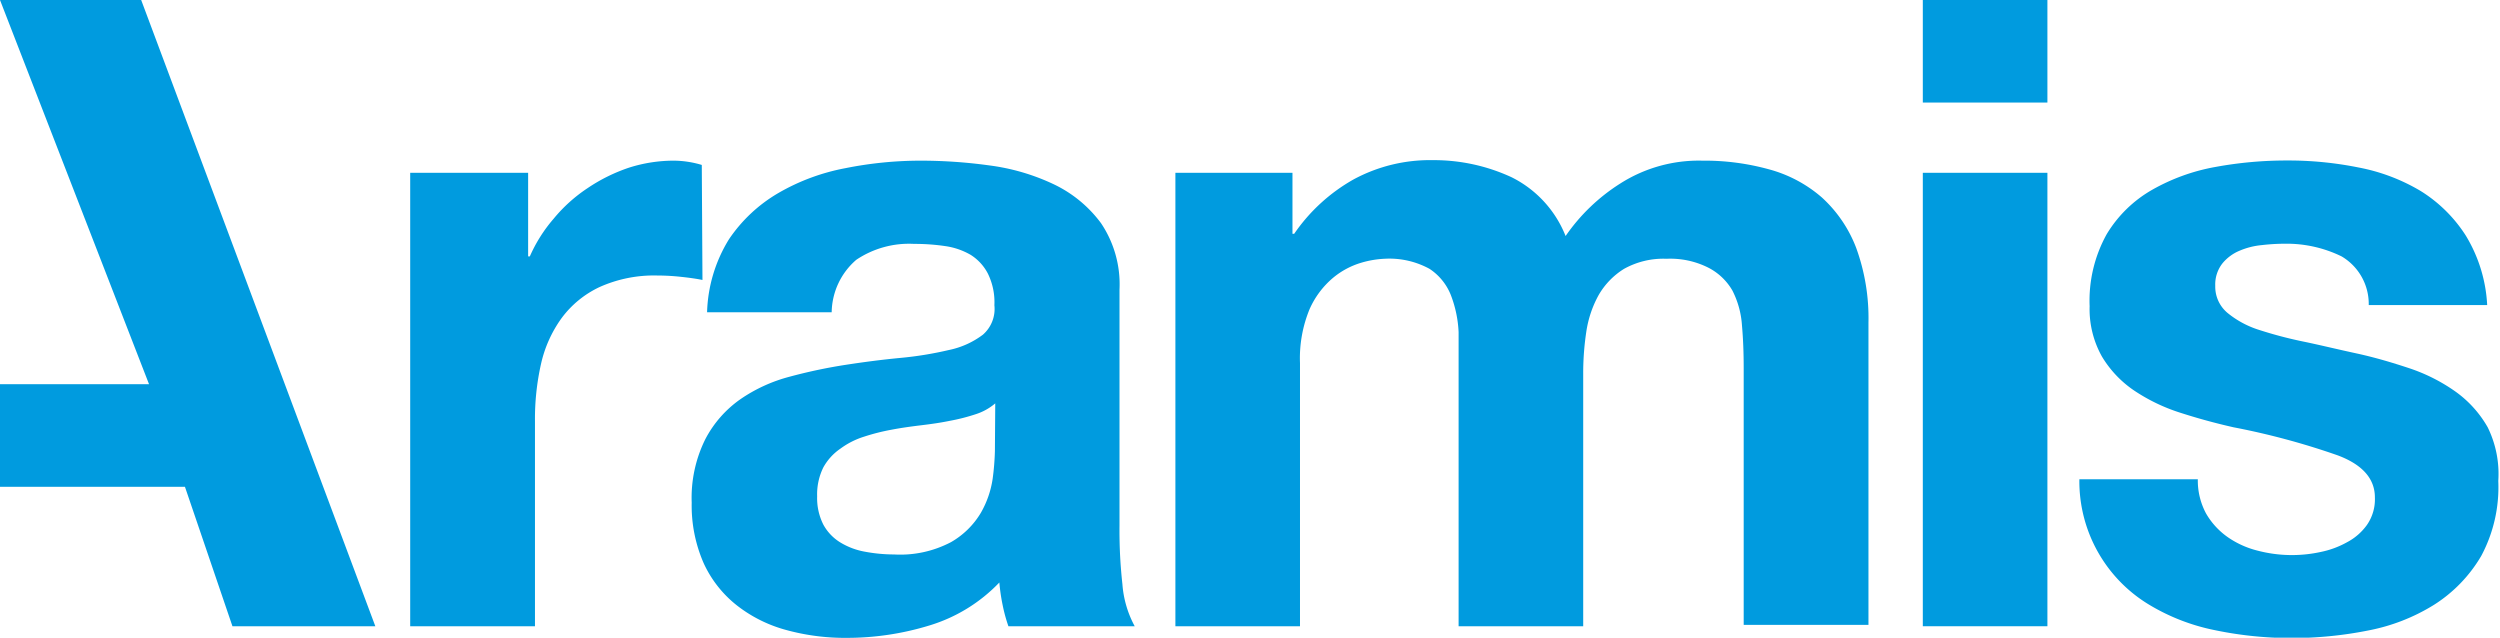
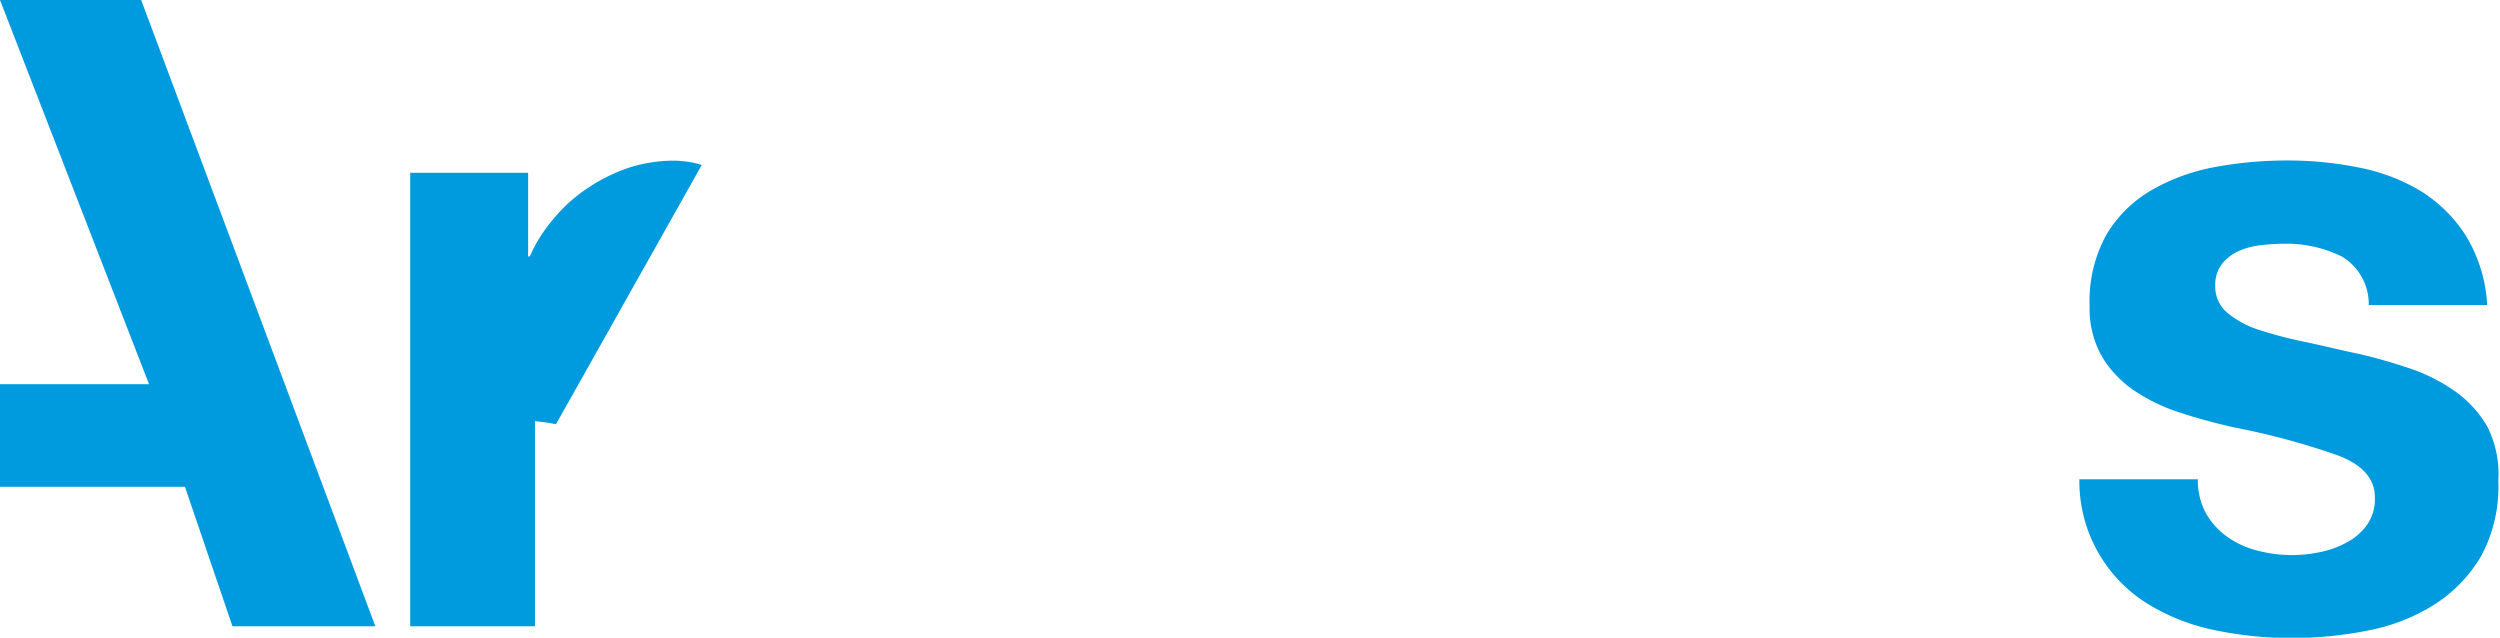
<svg xmlns="http://www.w3.org/2000/svg" width="146.27" height="37.31" viewBox="0 0 146.27 37.31">
  <title>logo-cyan</title>
  <g id="Calque_2" data-name="Calque 2">
    <g id="Calque_1-2" data-name="Calque 1">
      <polyline points="0 28.48 10.82 28.48 13.6 36.64 21.96 36.64 8.26 0 0 0 8.72 22.48 0 22.48" fill="#009bdf" />
-       <path d="M41.06,9.65a5.86,5.86,0,0,0-1.59-.25,8.63,8.63,0,0,0-2.67.41A10,10,0,0,0,34.39,11a9,9,0,0,0-2,1.8A8.71,8.71,0,0,0,31,15H30.9V10.11H24V36.64h7.3v-12a14.68,14.68,0,0,1,.35-3.33,7.28,7.28,0,0,1,1.21-2.7,5.86,5.86,0,0,1,2.23-1.82,7.78,7.78,0,0,1,3.39-.67,12.8,12.8,0,0,1,1.39.08c.47.05.89.11,1.23.18Z" fill="#009bdf" />
+       <path d="M41.06,9.65a5.86,5.86,0,0,0-1.59-.25,8.63,8.63,0,0,0-2.67.41A10,10,0,0,0,34.39,11a9,9,0,0,0-2,1.8A8.71,8.71,0,0,0,31,15H30.9V10.11H24V36.64h7.3v-12c.47.05.89.11,1.23.18Z" fill="#009bdf" />
      <path d="M145.55,25a6.53,6.53,0,0,0-1.9-2.1,10.31,10.31,0,0,0-2.7-1.36c-1-.33-2-.63-3.11-.87s-2-.46-3-.67a24.2,24.2,0,0,1-2.64-.69,5.54,5.54,0,0,1-1.87-1,2,2,0,0,1-.72-1.59,2,2,0,0,1,.42-1.31,2.57,2.57,0,0,1,1-.74,4.35,4.35,0,0,1,1.31-.33,11.83,11.83,0,0,1,1.33-.08A7.32,7.32,0,0,1,137,15a3.23,3.23,0,0,1,1.59,2.85h6.93a8.66,8.66,0,0,0-1.26-4.08,8.37,8.37,0,0,0-2.64-2.6A11.13,11.13,0,0,0,138,9.8a20.76,20.76,0,0,0-4.18-.41,23,23,0,0,0-4.21.38,11.61,11.61,0,0,0-3.7,1.34,7.36,7.36,0,0,0-2.65,2.59,8,8,0,0,0-1,4.21,5.66,5.66,0,0,0,.72,2.95,6.33,6.33,0,0,0,1.9,2,10.62,10.62,0,0,0,2.69,1.29q1.52.49,3.11.85a42.88,42.88,0,0,1,6.09,1.64c1.45.54,2.18,1.37,2.18,2.46a2.63,2.63,0,0,1-.47,1.62,3.34,3.34,0,0,1-1.15,1,5.31,5.31,0,0,1-1.53.57,7.88,7.88,0,0,1-3.7-.07,5.31,5.31,0,0,1-1.77-.8,4.34,4.34,0,0,1-1.26-1.38,4.08,4.08,0,0,1-.48-2h-6.93a8.43,8.43,0,0,0,4,7.29,12,12,0,0,0,3.93,1.54,21.83,21.83,0,0,0,4.51.46,22.81,22.81,0,0,0,4.45-.44,11.3,11.3,0,0,0,3.87-1.51,8.43,8.43,0,0,0,2.75-2.85,8.53,8.53,0,0,0,1-4.39A6.18,6.18,0,0,0,145.55,25Z" fill="#009bdf" />
-       <rect x="112.5" y="10.11" width="7.29" height="26.53" fill="#009bdf" />
-       <rect x="112.5" width="7.29" height="6" fill="#009bdf" />
-       <path d="M106.59,11.55a7.8,7.8,0,0,0-3.08-1.64,14.12,14.12,0,0,0-3.91-.51,8.54,8.54,0,0,0-4.79,1.33,11.06,11.06,0,0,0-3.21,3.08,6.52,6.52,0,0,0-3.16-3.44,10.81,10.81,0,0,0-4.6-1,9.4,9.4,0,0,0-4.65,1.13,10.39,10.39,0,0,0-3.47,3.18h-.1V10.11H68.77V36.64h7.29V21.25a7.54,7.54,0,0,1,.56-3.16A5.09,5.09,0,0,1,78,16.25a4.64,4.64,0,0,1,1.65-.88A5.65,5.65,0,0,1,81,15.14a4.9,4.9,0,0,1,2.64.59A3.28,3.28,0,0,1,84.9,17.3a6.89,6.89,0,0,1,.44,2.13c0,.77,0,1.55,0,2.34V36.64h7.29V21.86a16.19,16.19,0,0,1,.18-2.44,6.34,6.34,0,0,1,.72-2.15,4.36,4.36,0,0,1,1.49-1.54,4.73,4.73,0,0,1,2.49-.59,4.94,4.94,0,0,1,2.44.52A3.43,3.43,0,0,1,101.36,17a5.23,5.23,0,0,1,.56,2.05c.07.79.1,1.62.1,2.51v15h7.3V18.88a12,12,0,0,0-.72-4.38A7.68,7.68,0,0,0,106.59,11.55Z" fill="#009bdf" />
-       <path d="M65.5,30.75V16.94a6.41,6.41,0,0,0-1.08-3.88,7.38,7.38,0,0,0-2.77-2.28,12.53,12.53,0,0,0-3.75-1.1,29.48,29.48,0,0,0-4.05-.28,22.39,22.39,0,0,0-4.39.44,12.37,12.37,0,0,0-3.93,1.46A8.87,8.87,0,0,0,42.65,14a8.58,8.58,0,0,0-1.28,4.27h7.29A4.13,4.13,0,0,1,50.1,15.2a5.53,5.53,0,0,1,3.39-.93,12.12,12.12,0,0,1,1.82.13,4.11,4.11,0,0,1,1.48.51,2.83,2.83,0,0,1,1,1.08,3.79,3.79,0,0,1,.39,1.87,2,2,0,0,1-.67,1.72,4.94,4.94,0,0,1-2,.9,20.76,20.76,0,0,1-2.82.46c-1.06.1-2.14.24-3.24.41a30.23,30.23,0,0,0-3.25.69,9.18,9.18,0,0,0-2.87,1.31,6.55,6.55,0,0,0-2.06,2.34,7.7,7.7,0,0,0-.8,3.72,8.4,8.4,0,0,0,.7,3.54,6.69,6.69,0,0,0,1.93,2.46A8.11,8.11,0,0,0,46,36.86a13,13,0,0,0,3.54.46,16.45,16.45,0,0,0,4.82-.72,9.44,9.44,0,0,0,4.11-2.52,11.33,11.33,0,0,0,.19,1.31A9.3,9.3,0,0,0,59,36.64h7.39a6.1,6.1,0,0,1-.72-2.46A28.42,28.42,0,0,1,65.5,30.75Zm-7.29-4.36A15.06,15.06,0,0,1,58.08,28a5.64,5.64,0,0,1-.69,2,4.81,4.81,0,0,1-1.75,1.72,6.38,6.38,0,0,1-3.34.72,9.26,9.26,0,0,1-1.69-.16,4.16,4.16,0,0,1-1.44-.54,2.78,2.78,0,0,1-1-1.05,3.43,3.43,0,0,1-.36-1.65,3.56,3.56,0,0,1,.36-1.69,3.21,3.21,0,0,1,1-1.1,4.66,4.66,0,0,1,1.38-.7,12.13,12.13,0,0,1,1.62-.41c.57-.11,1.16-.19,1.74-.26s1.14-.15,1.67-.26a11.25,11.25,0,0,0,1.49-.38,3.31,3.31,0,0,0,1.16-.64Z" fill="#009bdf" />
    </g>
  </g>
</svg>